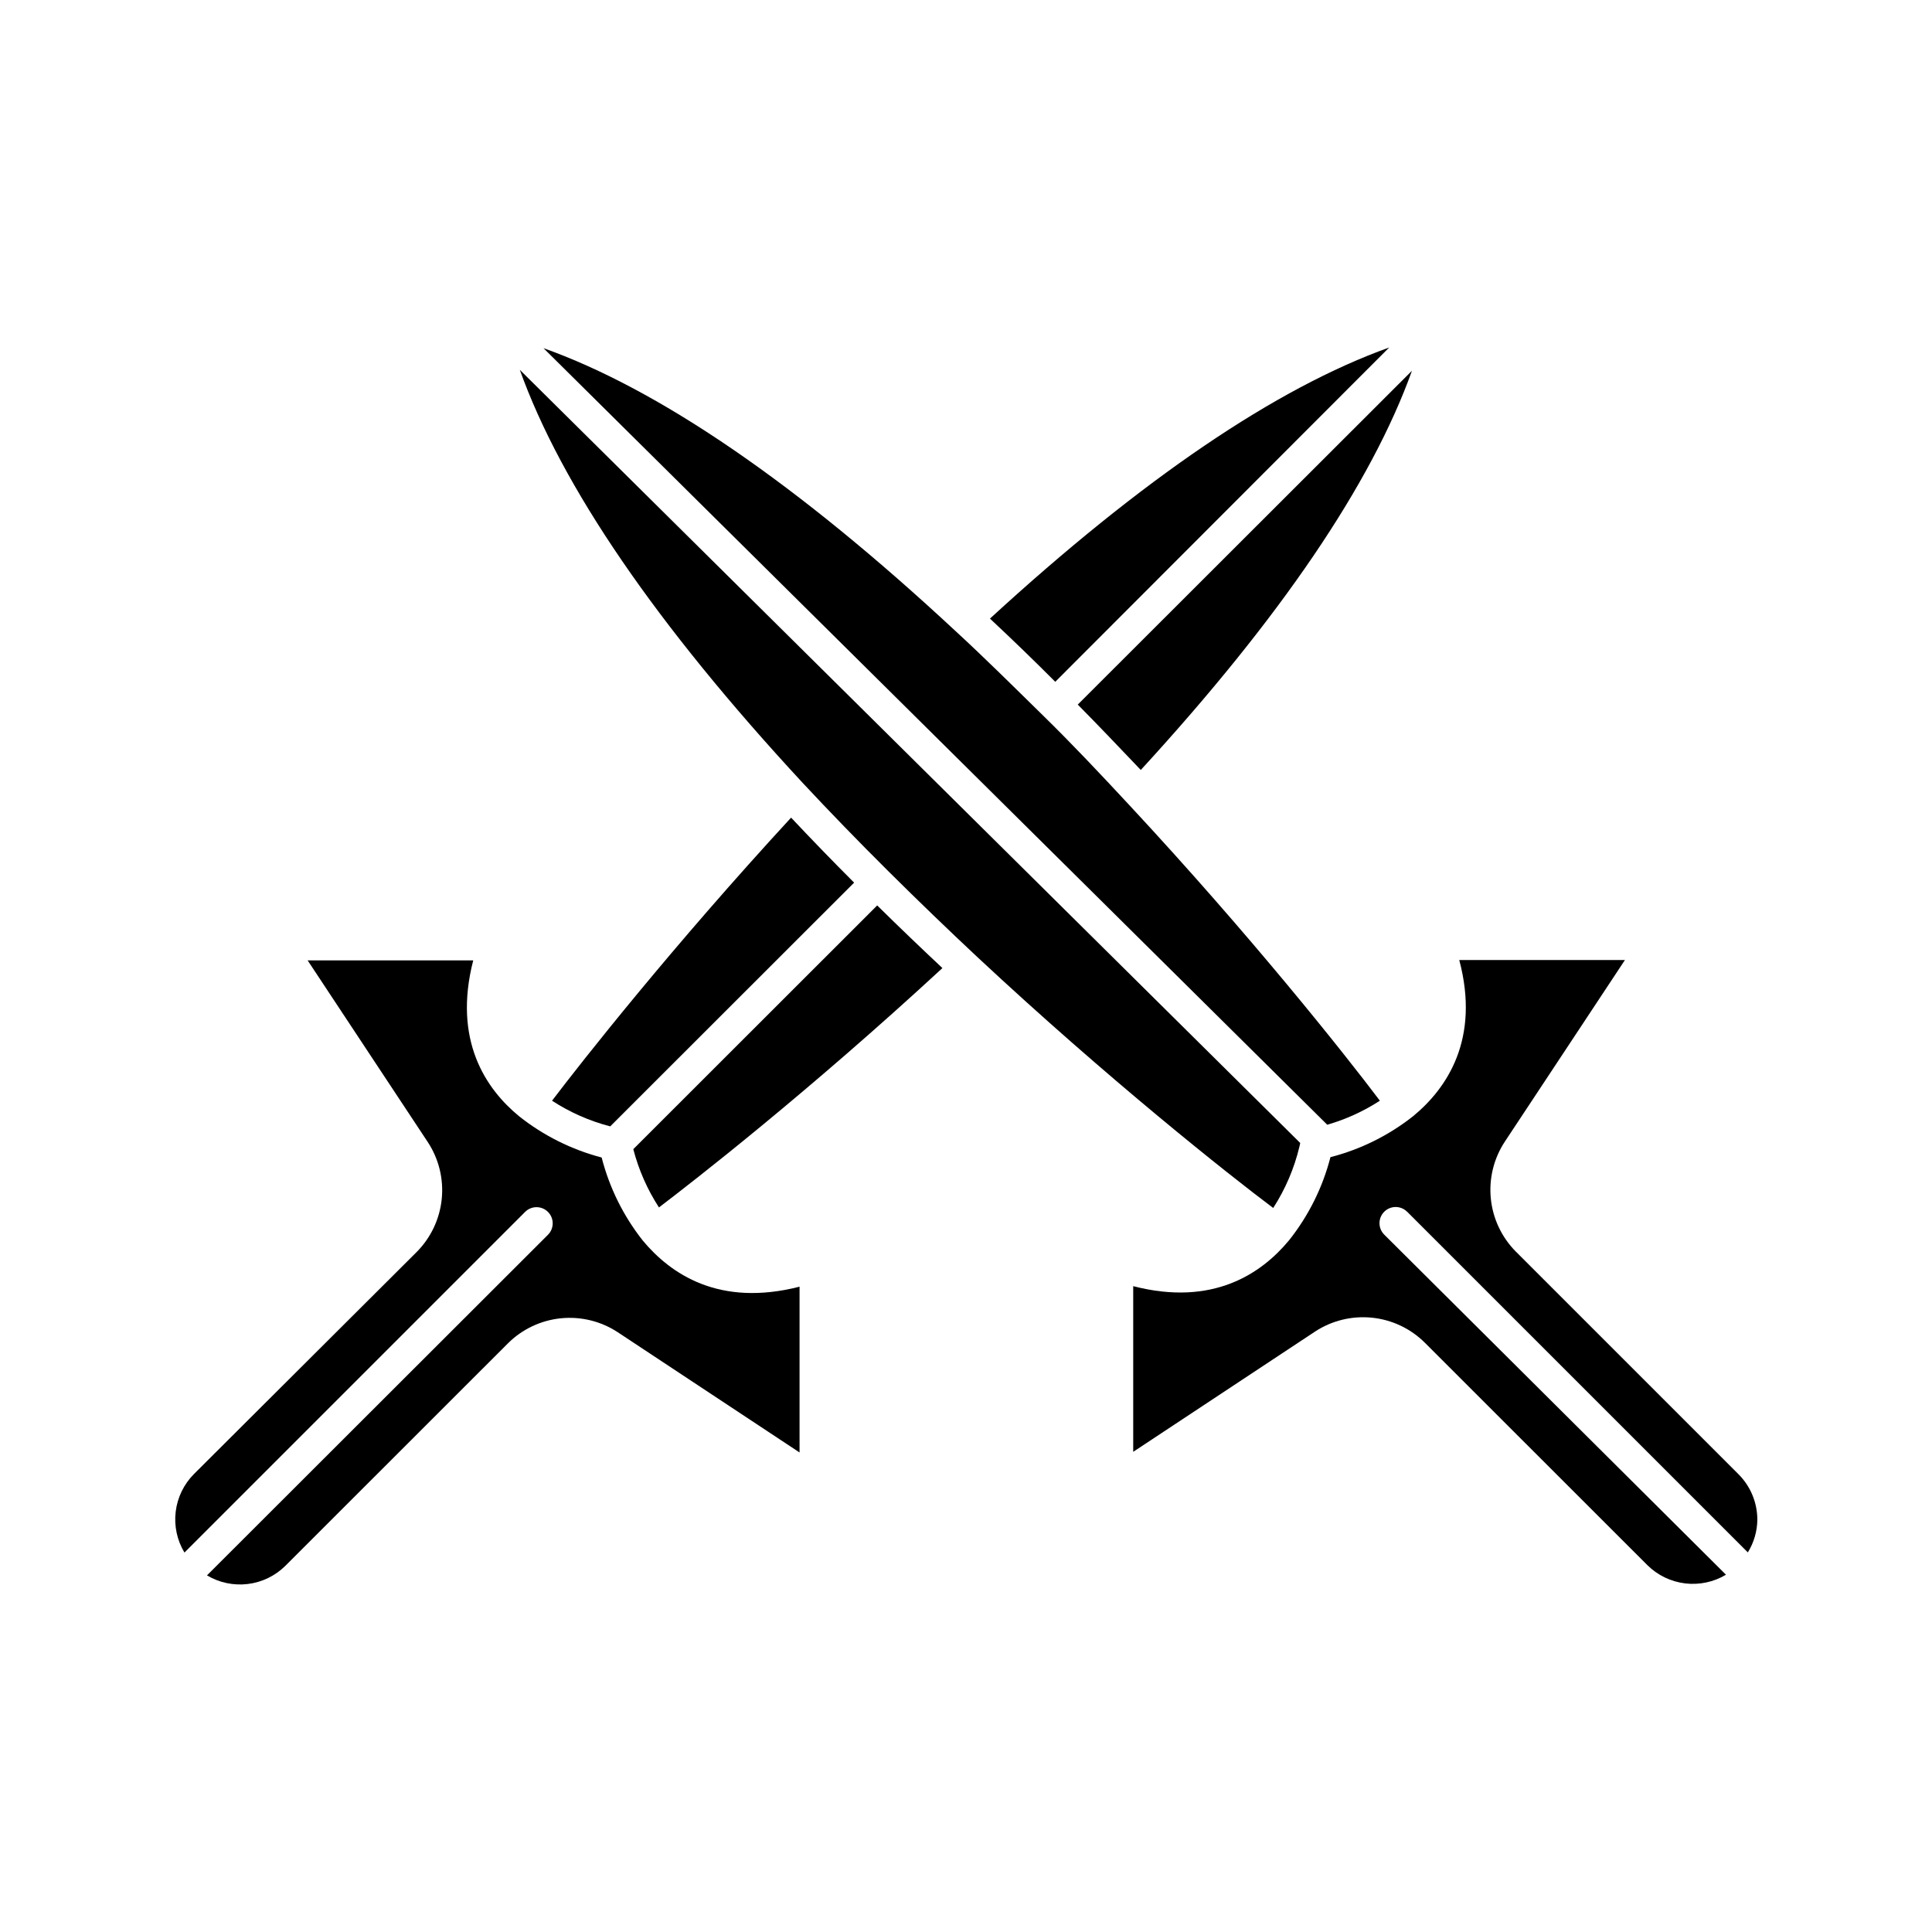
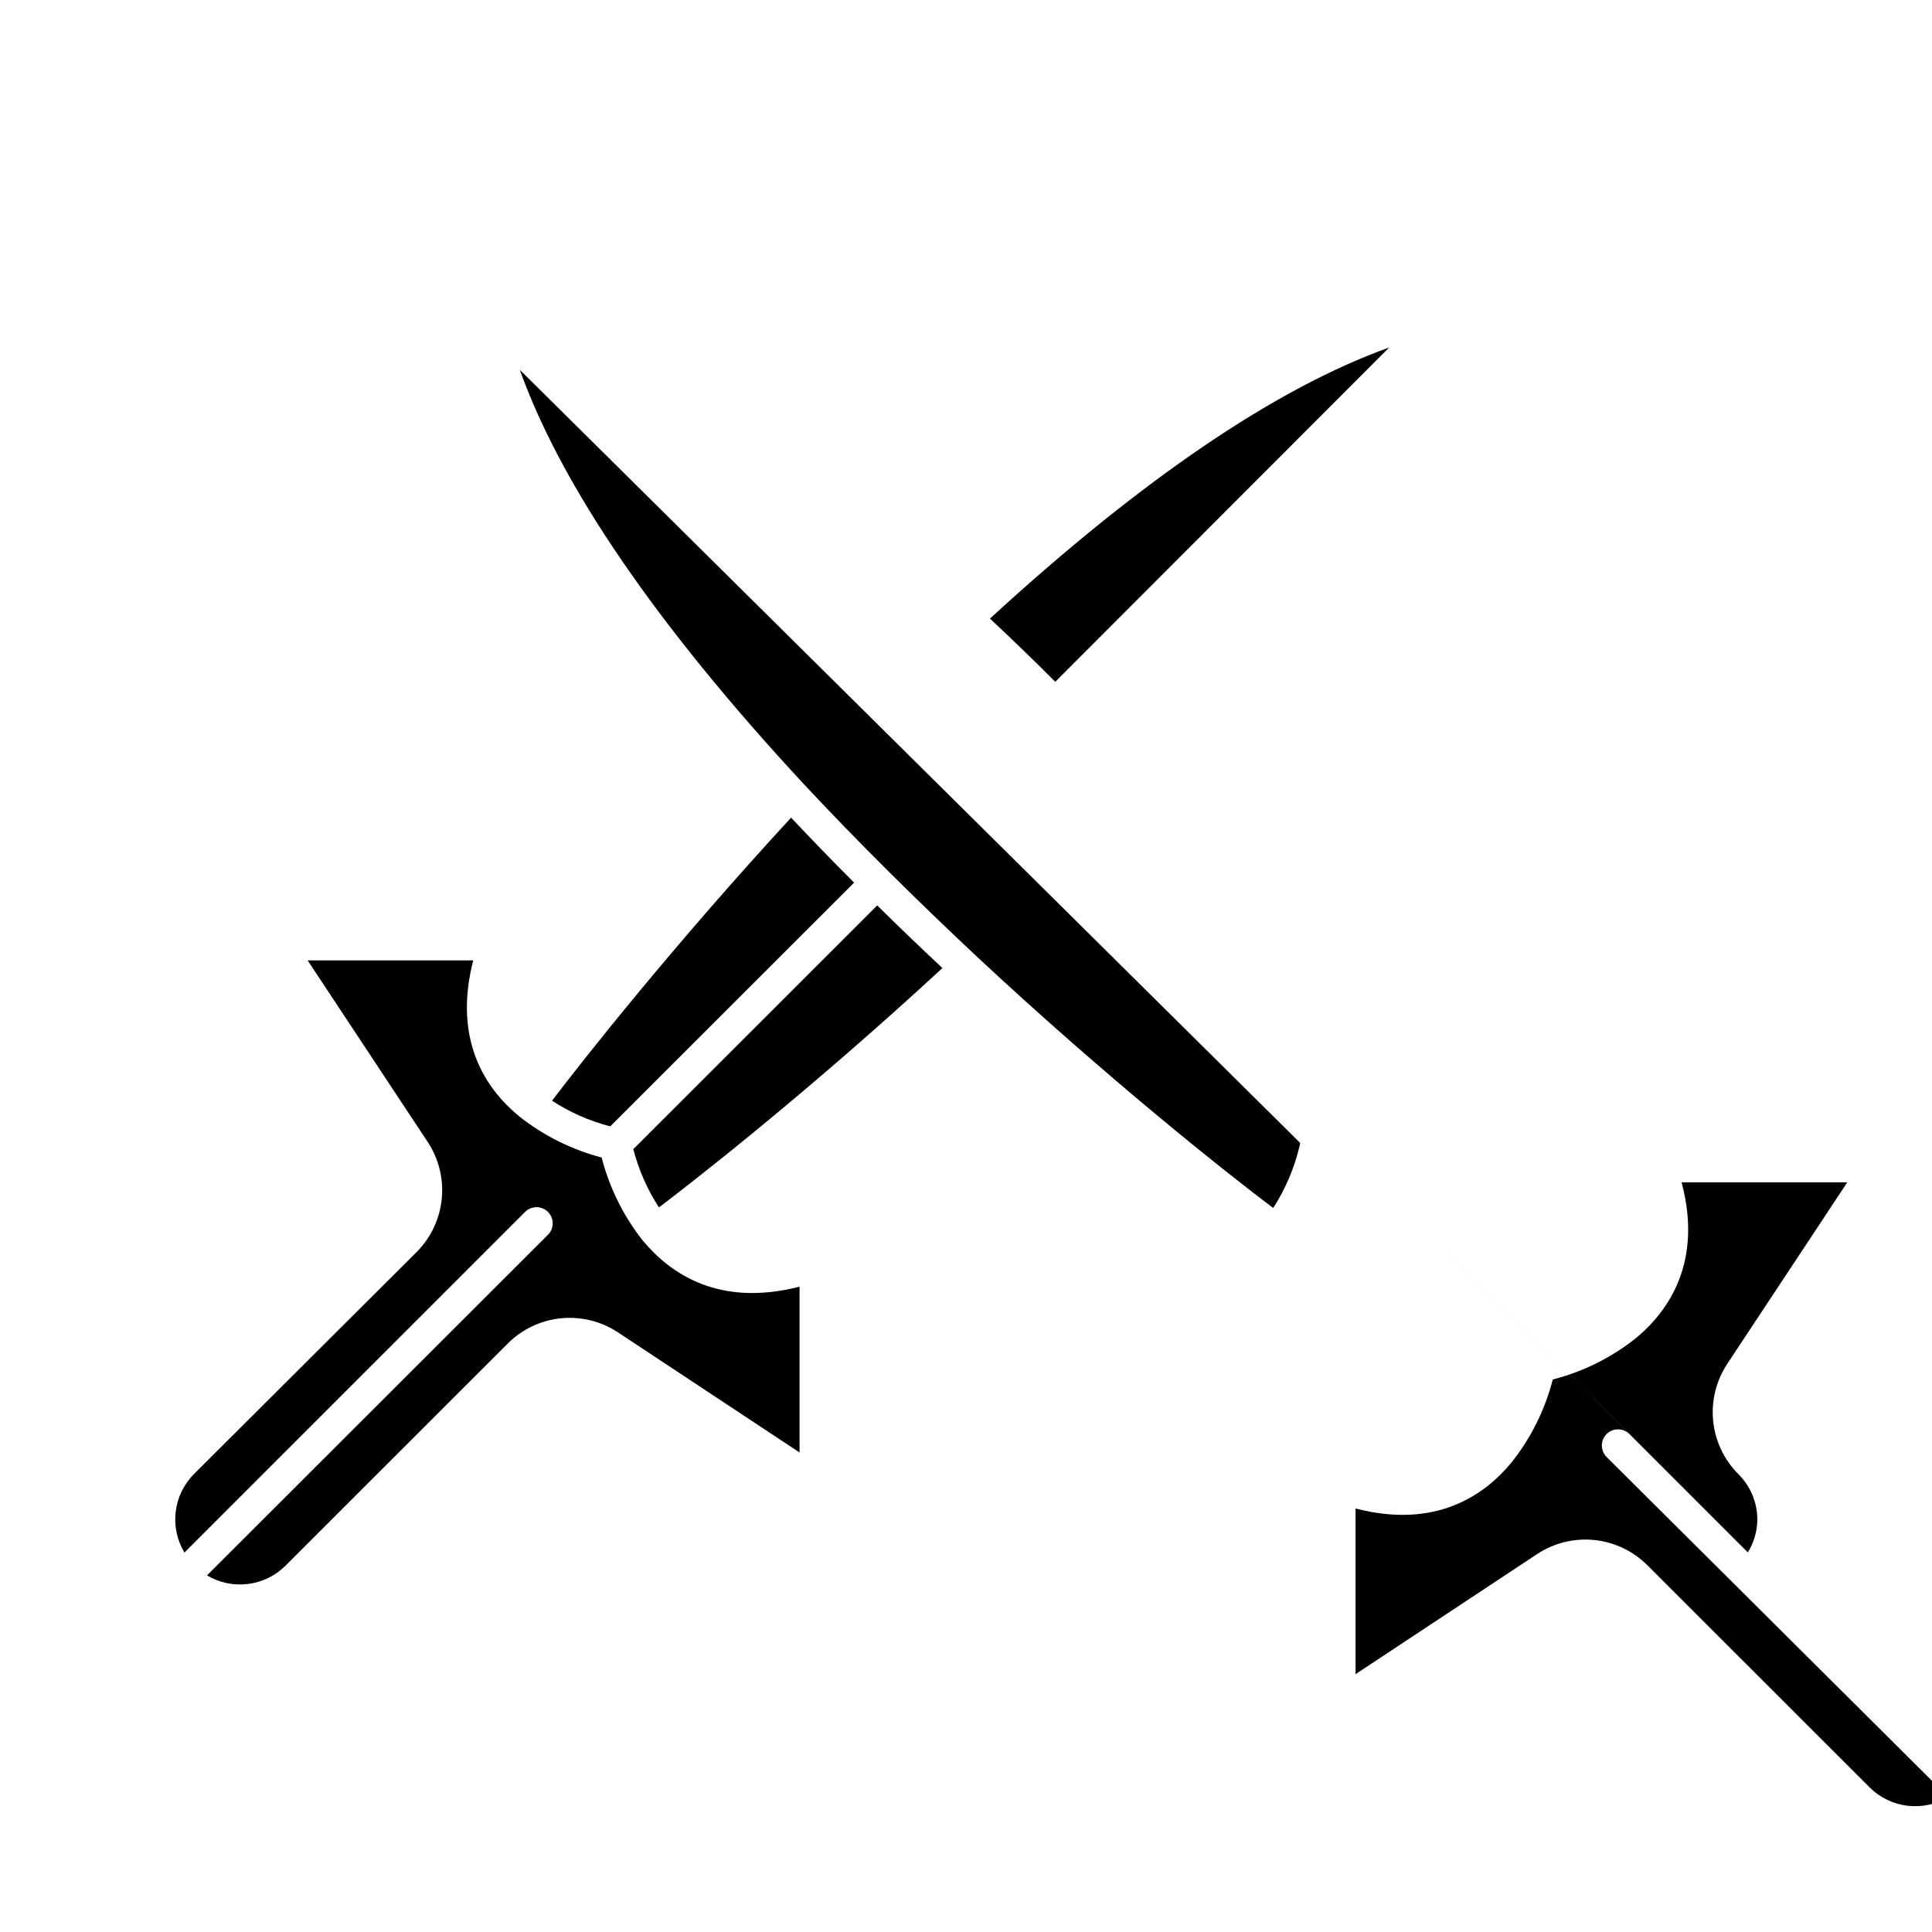
<svg xmlns="http://www.w3.org/2000/svg" fill="#000000" width="800px" height="800px" version="1.1" viewBox="144 144 512 512">
  <g>
-     <path d="m516.91 465.12 90.281 90.281h0.004c1.602-2.59 2.473-5.566 2.519-8.613 0.008-4.559-1.805-8.934-5.039-12.145l-58.922-58.922v0.004c-3.777-3.785-6.133-8.758-6.668-14.074-0.535-5.32 0.777-10.66 3.723-15.125l31.816-48.113h-43.906c5.594 21.035-3.324 34.031-12.168 41.336l-0.004 0.004c-6.477 5.133-13.957 8.848-21.965 10.906-2.066 8.027-5.801 15.527-10.957 22.016-7.305 8.816-20.152 17.633-41.312 12.168v43.906l48.141-31.84c4.457-2.938 9.793-4.246 15.109-3.711 5.312 0.535 10.277 2.887 14.059 6.66l58.973 58.945c2.699 2.664 6.207 4.356 9.973 4.812s7.578-0.352 10.832-2.297l-90.559-90.129c-1.676-1.672-1.68-4.383-0.012-6.059 1.668-1.676 4.383-1.684 6.059-0.012z" />
+     <path d="m516.91 465.12 90.281 90.281h0.004c1.602-2.59 2.473-5.566 2.519-8.613 0.008-4.559-1.805-8.934-5.039-12.145v0.004c-3.777-3.785-6.133-8.758-6.668-14.074-0.535-5.32 0.777-10.66 3.723-15.125l31.816-48.113h-43.906c5.594 21.035-3.324 34.031-12.168 41.336l-0.004 0.004c-6.477 5.133-13.957 8.848-21.965 10.906-2.066 8.027-5.801 15.527-10.957 22.016-7.305 8.816-20.152 17.633-41.312 12.168v43.906l48.141-31.84c4.457-2.938 9.793-4.246 15.109-3.711 5.312 0.535 10.277 2.887 14.059 6.66l58.973 58.945c2.699 2.664 6.207 4.356 9.973 4.812s7.578-0.352 10.832-2.297l-90.559-90.129c-1.676-1.672-1.68-4.383-0.012-6.059 1.668-1.676 4.383-1.684 6.059-0.012z" />
    <path d="m512.15 236.09c-30 10.758-65.496 34.84-105.8 71.844 5.894 5.516 11.688 11.109 17.305 16.75z" />
-     <path d="m446.32 348.05c37.004-40.305 61.113-75.848 71.867-105.8l-88.57 88.473c5.469 5.516 10.984 11.332 16.703 17.328z" />
-     <path d="m509.68 435.7c-9.371-12.445-34.309-43.855-66.453-78.395-7.859-8.465-15.113-16.148-22.672-23.555-7.559-7.406-15.469-15.289-23.504-22.672-41.691-38.766-78.266-63.855-109.02-74.812l207.7 205.8c4.941-1.422 9.645-3.57 13.957-6.371z" />
    <path d="m488.37 447.86 0.203-0.957-206.82-204.9c11.035 30.832 36.148 67.562 74.992 109.5 7.055 7.559 14.688 15.441 22.672 23.375 7.984 7.934 15.945 15.594 23.504 22.672 34.938 32.598 66.578 57.637 78.492 66.578 3.223-4.992 5.574-10.492 6.953-16.273z" />
    <path d="m311.83 448.54c1.422 5.481 3.719 10.695 6.801 15.441 8.941-6.801 39.297-30.355 75.117-63.43-5.617-5.266-11.41-10.809-17.281-16.602z" />
    <path d="m370.35 377.91c-5.82-5.82-11.387-11.586-16.703-17.23-31.586 34.285-55.363 64.512-63.352 75.02 4.738 3.082 9.945 5.379 15.418 6.801z" />
    <path d="m314.35 472.77c-5.133-6.496-8.848-13.996-10.906-22.016-7.957-2.086-15.395-5.797-21.844-10.906-8.844-7.254-17.633-20.152-12.191-41.336h-43.883l31.816 48.113v-0.004c2.945 4.465 4.258 9.805 3.723 15.125-0.539 5.316-2.894 10.289-6.668 14.07l-58.996 58.82c-2.68 2.691-4.383 6.199-4.84 9.973-0.457 3.769 0.359 7.582 2.32 10.836l90.281-90.281c1.676-1.672 4.391-1.664 6.059 0.012 1.672 1.676 1.664 4.387-0.012 6.059l-90.359 90.258c3.25 1.938 7.055 2.742 10.809 2.285 3.758-0.453 7.258-2.144 9.949-4.805l58.973-58.945c3.777-3.777 8.746-6.129 14.059-6.668 5.316-0.535 10.652 0.777 15.109 3.719l48.141 31.84v-43.934c-21.387 5.469-34.211-3.422-41.539-12.215z" />
  </g>
</svg>